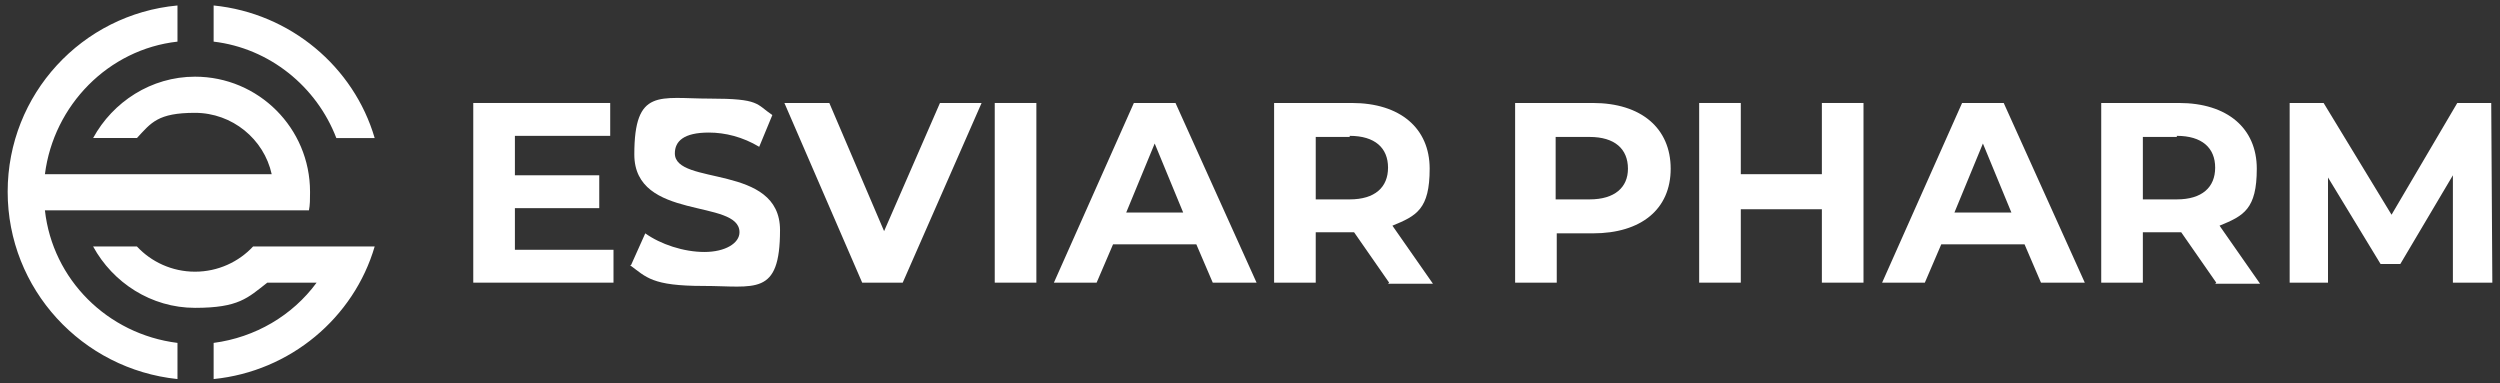
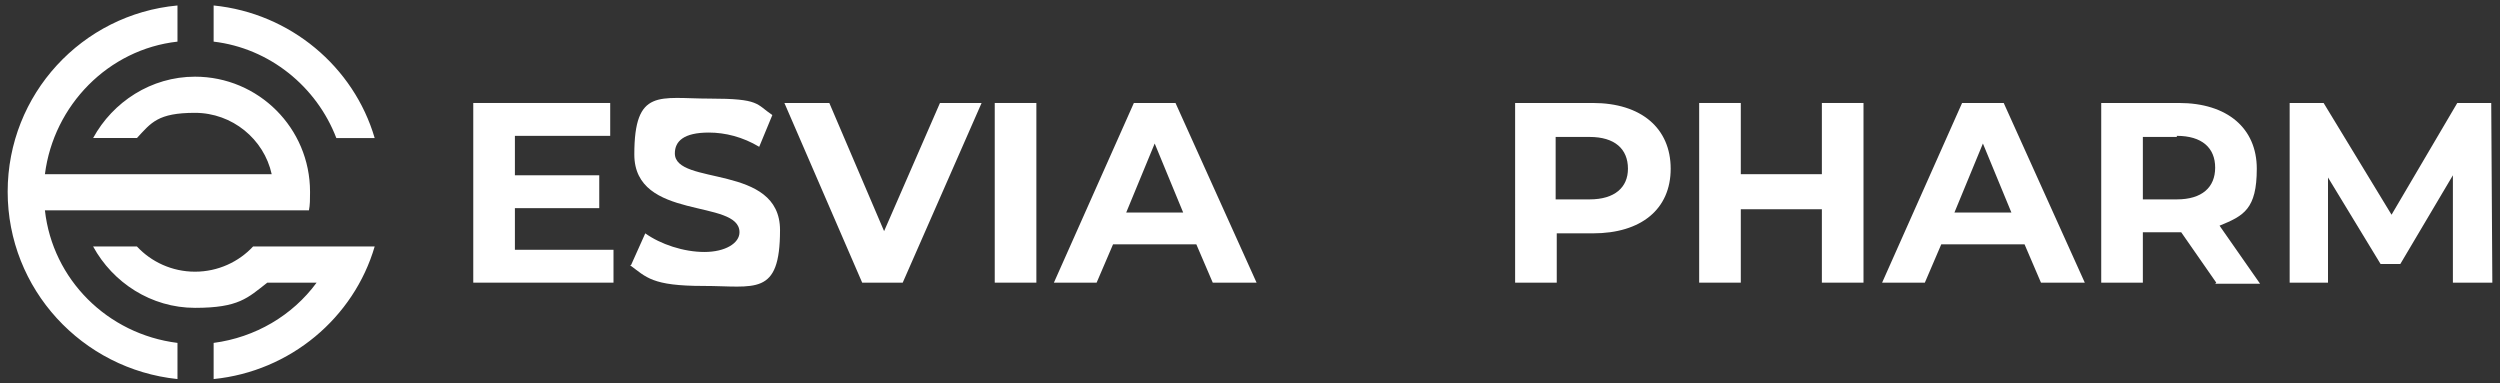
<svg xmlns="http://www.w3.org/2000/svg" id="uuid-d6138bcb-7f82-49dd-b4b9-8ca0fce1da5a" viewBox="0 0 228.2 35">
  <rect x="0" y="0" width="228.2" height="35" fill="#333333" stroke="none" />
  <defs>
    <style>.uuid-7987099d-fdfa-493a-a035-36e81c7c1a76{fill:none;}.uuid-7987099d-fdfa-493a-a035-36e81c7c1a76,.uuid-a52ddde8-4c36-4bec-aabf-af13e6ad4bb7{stroke-width:0px;}.uuid-a52ddde8-4c36-4bec-aabf-af13e6ad4bb7{fill:#fff;}</style>
  </defs>
  <rect class="uuid-7987099d-fdfa-493a-a035-36e81c7c1a76" width="228.2" height="35" />
  <path class="uuid-a52ddde8-4c36-4bec-aabf-af13e6ad4bb7" d="m34.2,12.6h-3.5c-1.8-4.7-6.1-8.2-11.2-8.8V.5c7,.7,12.8,5.6,14.7,12.1m-3.5,9.9h-3.6,0-4c-1.3,1.4-3.2,2.3-5.3,2.3s-4-.9-5.3-2.3h-4c1.8,3.3,5.3,5.6,9.3,5.6s4.8-.9,6.6-2.3h4.5c-2.2,3-5.6,5-9.4,5.5v3.3c7-.7,12.8-5.6,14.7-12.1h-3.5Zm-2.4-4.9c0,.6,0,1.1-.1,1.6H4.1c.7,6.3,5.7,11.3,12.1,12.1v3.3C7.5,33.7.7,26.4.7,17.5S7.5,1.3,16.2.5v3.3c-6.3.7-11.3,5.8-12.1,12.1h20.7c-.7-3.2-3.6-5.6-7-5.6s-4,.9-5.3,2.3h-4c1.8-3.3,5.3-5.6,9.3-5.6,5.8,0,10.5,4.7,10.5,10.5" />
  <polygon class="uuid-a52ddde8-4c36-4bec-aabf-af13e6ad4bb7" points="56 22.8 56 25.8 43.2 25.8 43.2 9.4 55.7 9.4 55.7 12.4 47 12.4 47 16 54.7 16 54.7 19 47 19 47 22.8 56 22.8" />
  <path class="uuid-a52ddde8-4c36-4bec-aabf-af13e6ad4bb7" d="m57.6,24.2l1.3-2.9c1.4,1,3.5,1.7,5.4,1.7s3.2-.8,3.2-1.8c0-3.1-9.6-1-9.6-7.1s2.3-5.1,6.9-5.1,4.2.5,5.7,1.5l-1.2,2.9c-1.5-.9-3.1-1.3-4.6-1.3-2.3,0-3.1.8-3.1,1.9,0,3,9.6.9,9.6,7s-2.3,5.1-7,5.1-5.2-.8-6.7-1.9" />
  <polygon class="uuid-a52ddde8-4c36-4bec-aabf-af13e6ad4bb7" points="89.6 9.4 82.4 25.8 78.7 25.8 71.6 9.4 75.7 9.4 80.7 21.1 85.8 9.4 89.6 9.4" />
  <rect class="uuid-a52ddde8-4c36-4bec-aabf-af13e6ad4bb7" x="90.8" y="9.4" width="3.8" height="16.4" />
  <path class="uuid-a52ddde8-4c36-4bec-aabf-af13e6ad4bb7" d="m109.2,22.3h-7.6l-1.5,3.5h-3.9l7.3-16.4h3.8l7.4,16.4h-4l-1.5-3.5Zm-1.2-2.9l-2.6-6.3-2.6,6.3h5.2Z" />
-   <path class="uuid-a52ddde8-4c36-4bec-aabf-af13e6ad4bb7" d="m126.8,25.8l-3.2-4.6h-3.5v4.6h-3.8V9.4h7.1c4.4,0,7.1,2.3,7.1,6s-1.2,4.3-3.4,5.2l3.7,5.3h-4.1Zm-3.6-13.3h-3.1v5.7h3.1c2.3,0,3.5-1.1,3.5-2.9s-1.2-2.9-3.5-2.9" />
  <path class="uuid-a52ddde8-4c36-4bec-aabf-af13e6ad4bb7" d="m152.5,15.4c0,3.7-2.7,5.9-7.1,5.9h-3.3v4.5h-3.8V9.4h7.1c4.4,0,7.1,2.3,7.1,6m-3.9,0c0-1.8-1.2-2.9-3.5-2.9h-3.1v5.7h3.1c2.3,0,3.5-1.1,3.5-2.8" />
  <polygon class="uuid-a52ddde8-4c36-4bec-aabf-af13e6ad4bb7" points="170.1 9.4 170.1 25.8 166.3 25.8 166.3 19.1 158.9 19.1 158.9 25.8 155.1 25.8 155.1 9.4 158.9 9.4 158.9 15.9 166.3 15.9 166.3 9.4 170.1 9.4" />
  <path class="uuid-a52ddde8-4c36-4bec-aabf-af13e6ad4bb7" d="m184.8,22.3h-7.6l-1.5,3.5h-3.9l7.3-16.4h3.8l7.4,16.4h-4l-1.5-3.5Zm-1.2-2.9l-2.6-6.3-2.6,6.3h5.2Z" />
  <path class="uuid-a52ddde8-4c36-4bec-aabf-af13e6ad4bb7" d="m202.3,25.8l-3.2-4.6h-3.5v4.6h-3.8V9.4h7.1c4.4,0,7.1,2.3,7.1,6s-1.2,4.3-3.4,5.2l3.7,5.3h-4.1Zm-3.6-13.3h-3.1v5.7h3.1c2.3,0,3.5-1.1,3.5-2.9s-1.2-2.9-3.5-2.9" />
  <polygon class="uuid-a52ddde8-4c36-4bec-aabf-af13e6ad4bb7" points="223.9 25.8 223.9 16 219.1 24.1 217.3 24.1 212.5 16.2 212.5 25.8 209 25.8 209 9.4 212.1 9.4 218.3 19.6 224.3 9.4 227.4 9.4 227.5 25.8 223.9 25.8" />
</svg>